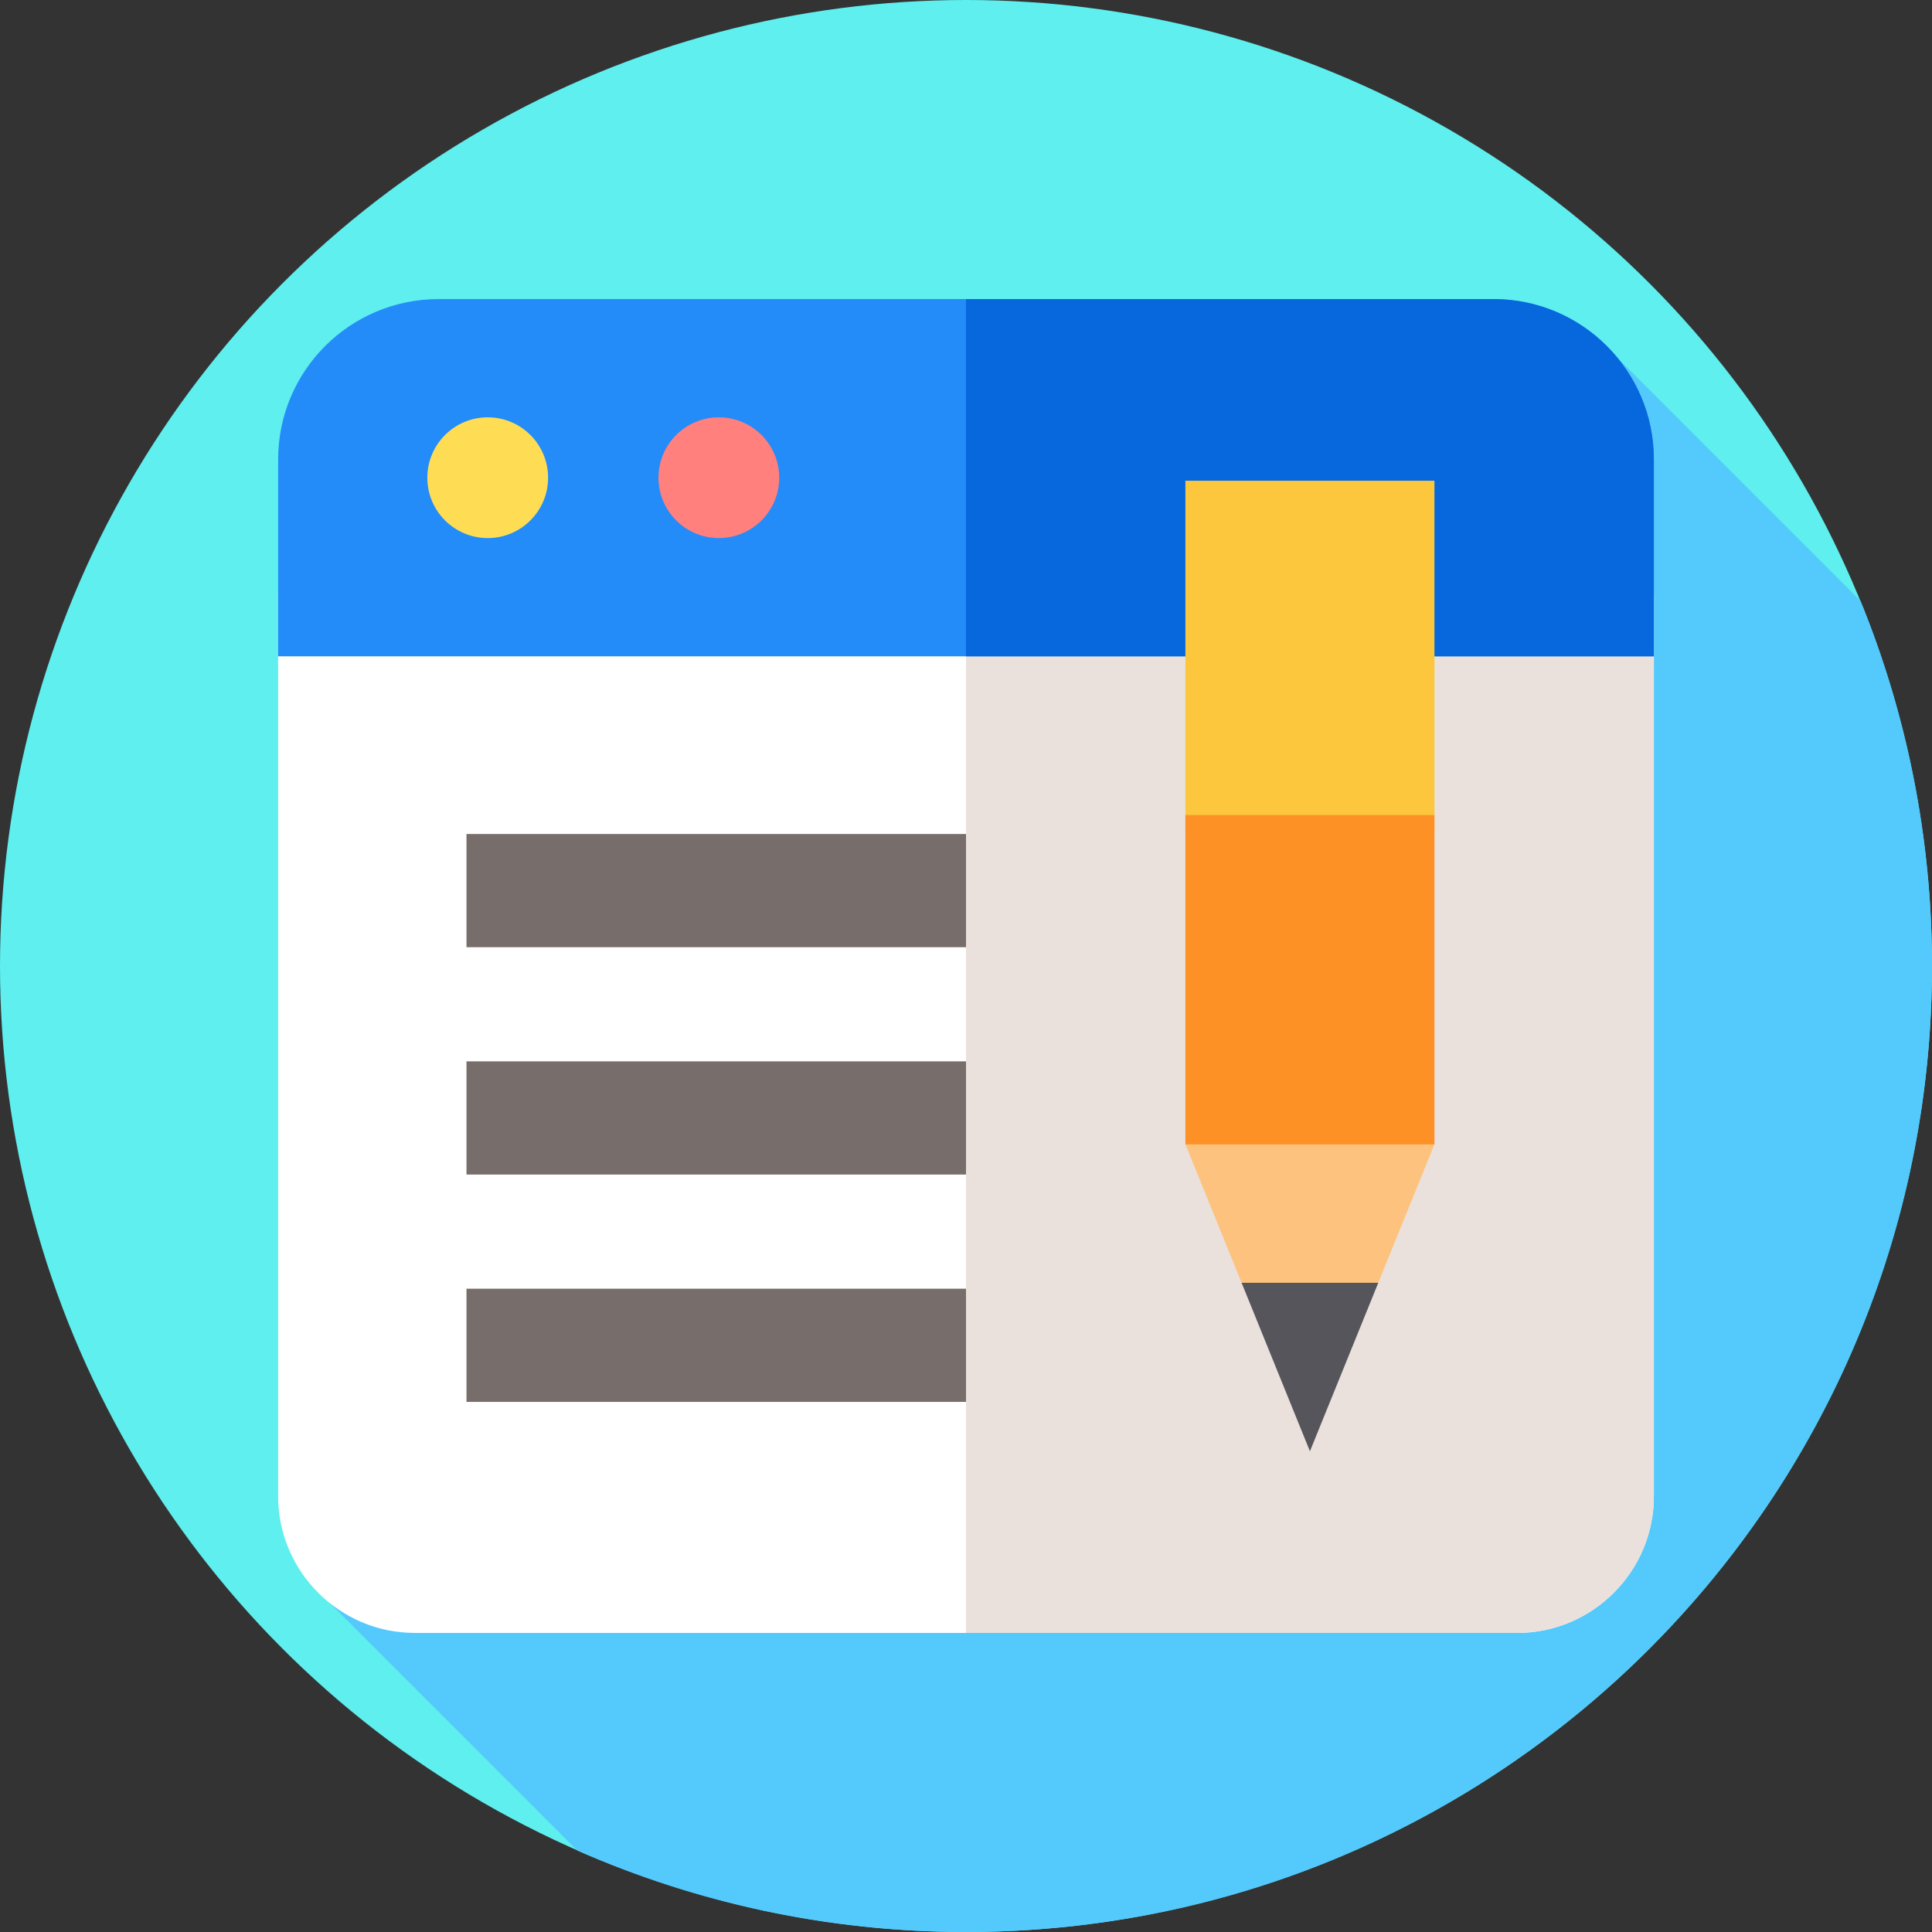
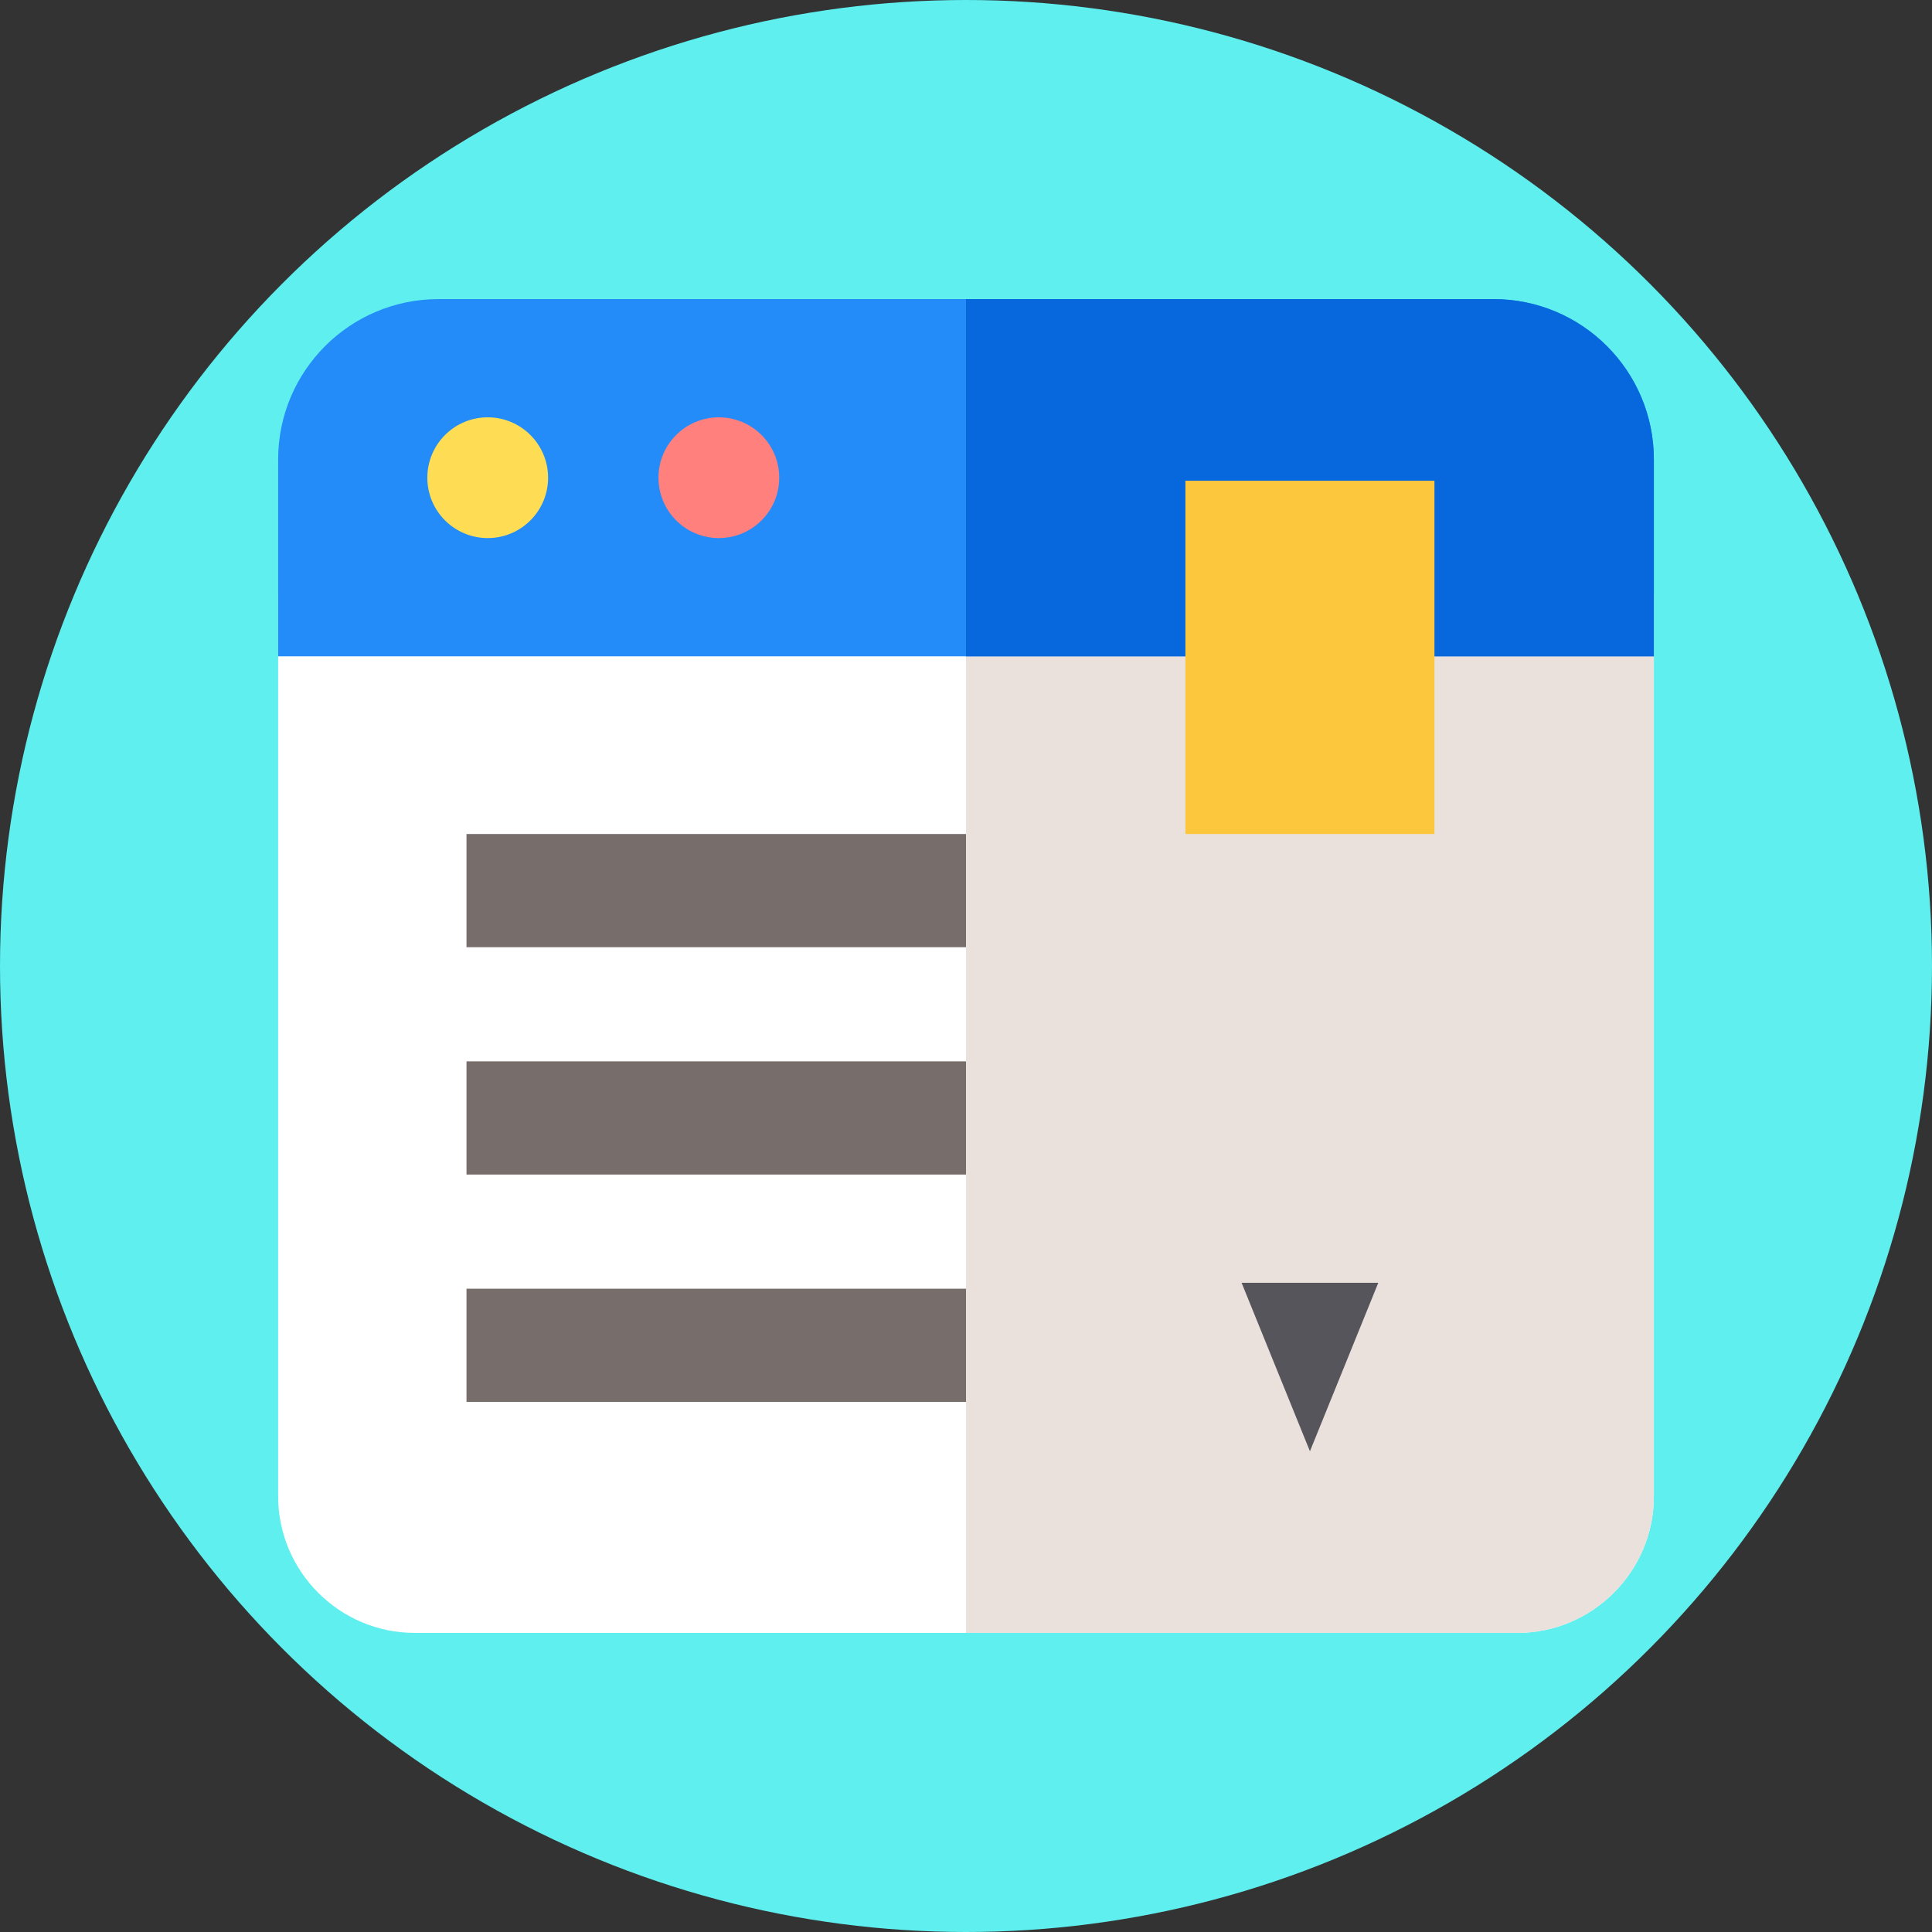
<svg xmlns="http://www.w3.org/2000/svg" id="Layer_1" enable-background="new 0 0 512 512" height="512" viewBox="0 0 512 512" width="512">
  <rect x="0" y="0" width="512" height="512" fill="#333333" stroke="none" />
  <g>
    <g id="XMLID_419_">
      <g>
        <g id="XMLID_790_">
          <g id="XMLID_791_">
            <g id="XMLID_792_">
              <g id="XMLID_793_">
                <g id="XMLID_794_">
                  <g id="XMLID_795_">
                    <g id="XMLID_796_">
                      <g id="XMLID_797_">
                        <g id="XMLID_798_">
                          <g id="XMLID_799_">
                            <g id="XMLID_800_">
                              <g id="XMLID_801_">
                                <g id="XMLID_802_">
                                  <g id="XMLID_803_">
                                    <circle cx="256" cy="256" fill="#5eefee" r="256" />
                                  </g>
                                </g>
                              </g>
                            </g>
                          </g>
                        </g>
                      </g>
                    </g>
                  </g>
                </g>
              </g>
            </g>
          </g>
        </g>
      </g>
    </g>
-     <path d="m512 256c0-34.234-6.737-66.89-18.929-96.738l-64.318-64.318-341.155 330.047 65.441 65.441c31.508 13.859 66.332 21.568 102.961 21.568 141.385 0 256-114.615 256-256z" fill="#54c9fc" />
    <g>
      <g>
        <path d="m402.116 432.736h-292.232c-19.896 0-36.174-16.278-36.174-36.174v-238.624c0-19.896 16.278-36.174 36.174-36.174h292.231c19.896 0 36.174 16.278 36.174 36.174v238.625c0 19.895-16.278 36.173-36.173 36.173z" fill="#fff" />
        <path d="m438.29 157.94v238.62c0 19.9-16.28 36.18-36.17 36.18h-146.12v-310.98h146.12c19.89 0 36.17 16.28 36.17 36.18z" fill="#eae1dc" />
        <path d="m438.289 173.93h-364.578v-52.166c0-23.472 19.028-42.5 42.5-42.5h279.579c23.472 0 42.5 19.028 42.5 42.5v52.166z" fill="#238cf8" />
        <g>
          <path d="m438.29 121.76v52.17h-182.29v-94.67h139.79c23.47 0 42.5 19.03 42.5 42.5z" fill="#0768dd" />
        </g>
      </g>
      <g>
        <circle cx="190.5" cy="126.597" fill="#ff807d" r="16" />
        <circle cx="129.25" cy="126.597" fill="#fedd55" r="16" />
      </g>
      <g>
-         <path d="m380.147 303.27-14.889 36.69-18.111 25.976-18.109-25.976-14.891-36.69 33-12z" fill="#fdc37e" />
        <path d="m365.258 339.96-18.111 44.64-18.109-44.64z" fill="#57555c" />
        <path d="m314.142 127.4h66v93.619h-66z" fill="#fcc63d" />
-         <path d="m314.142 216h66v87.27h-66z" fill="#fd9126" />
      </g>
      <g>
        <g>
          <g>
            <path d="m123.625 221.02h132.375v30h-132.375z" fill="#776d6b" />
          </g>
          <g>
            <path d="m123.625 281.27h132.375v30h-132.375z" fill="#776d6b" />
          </g>
          <g>
            <path d="m123.625 341.52h132.375v30h-132.375z" fill="#776d6b" />
          </g>
        </g>
      </g>
    </g>
  </g>
</svg>